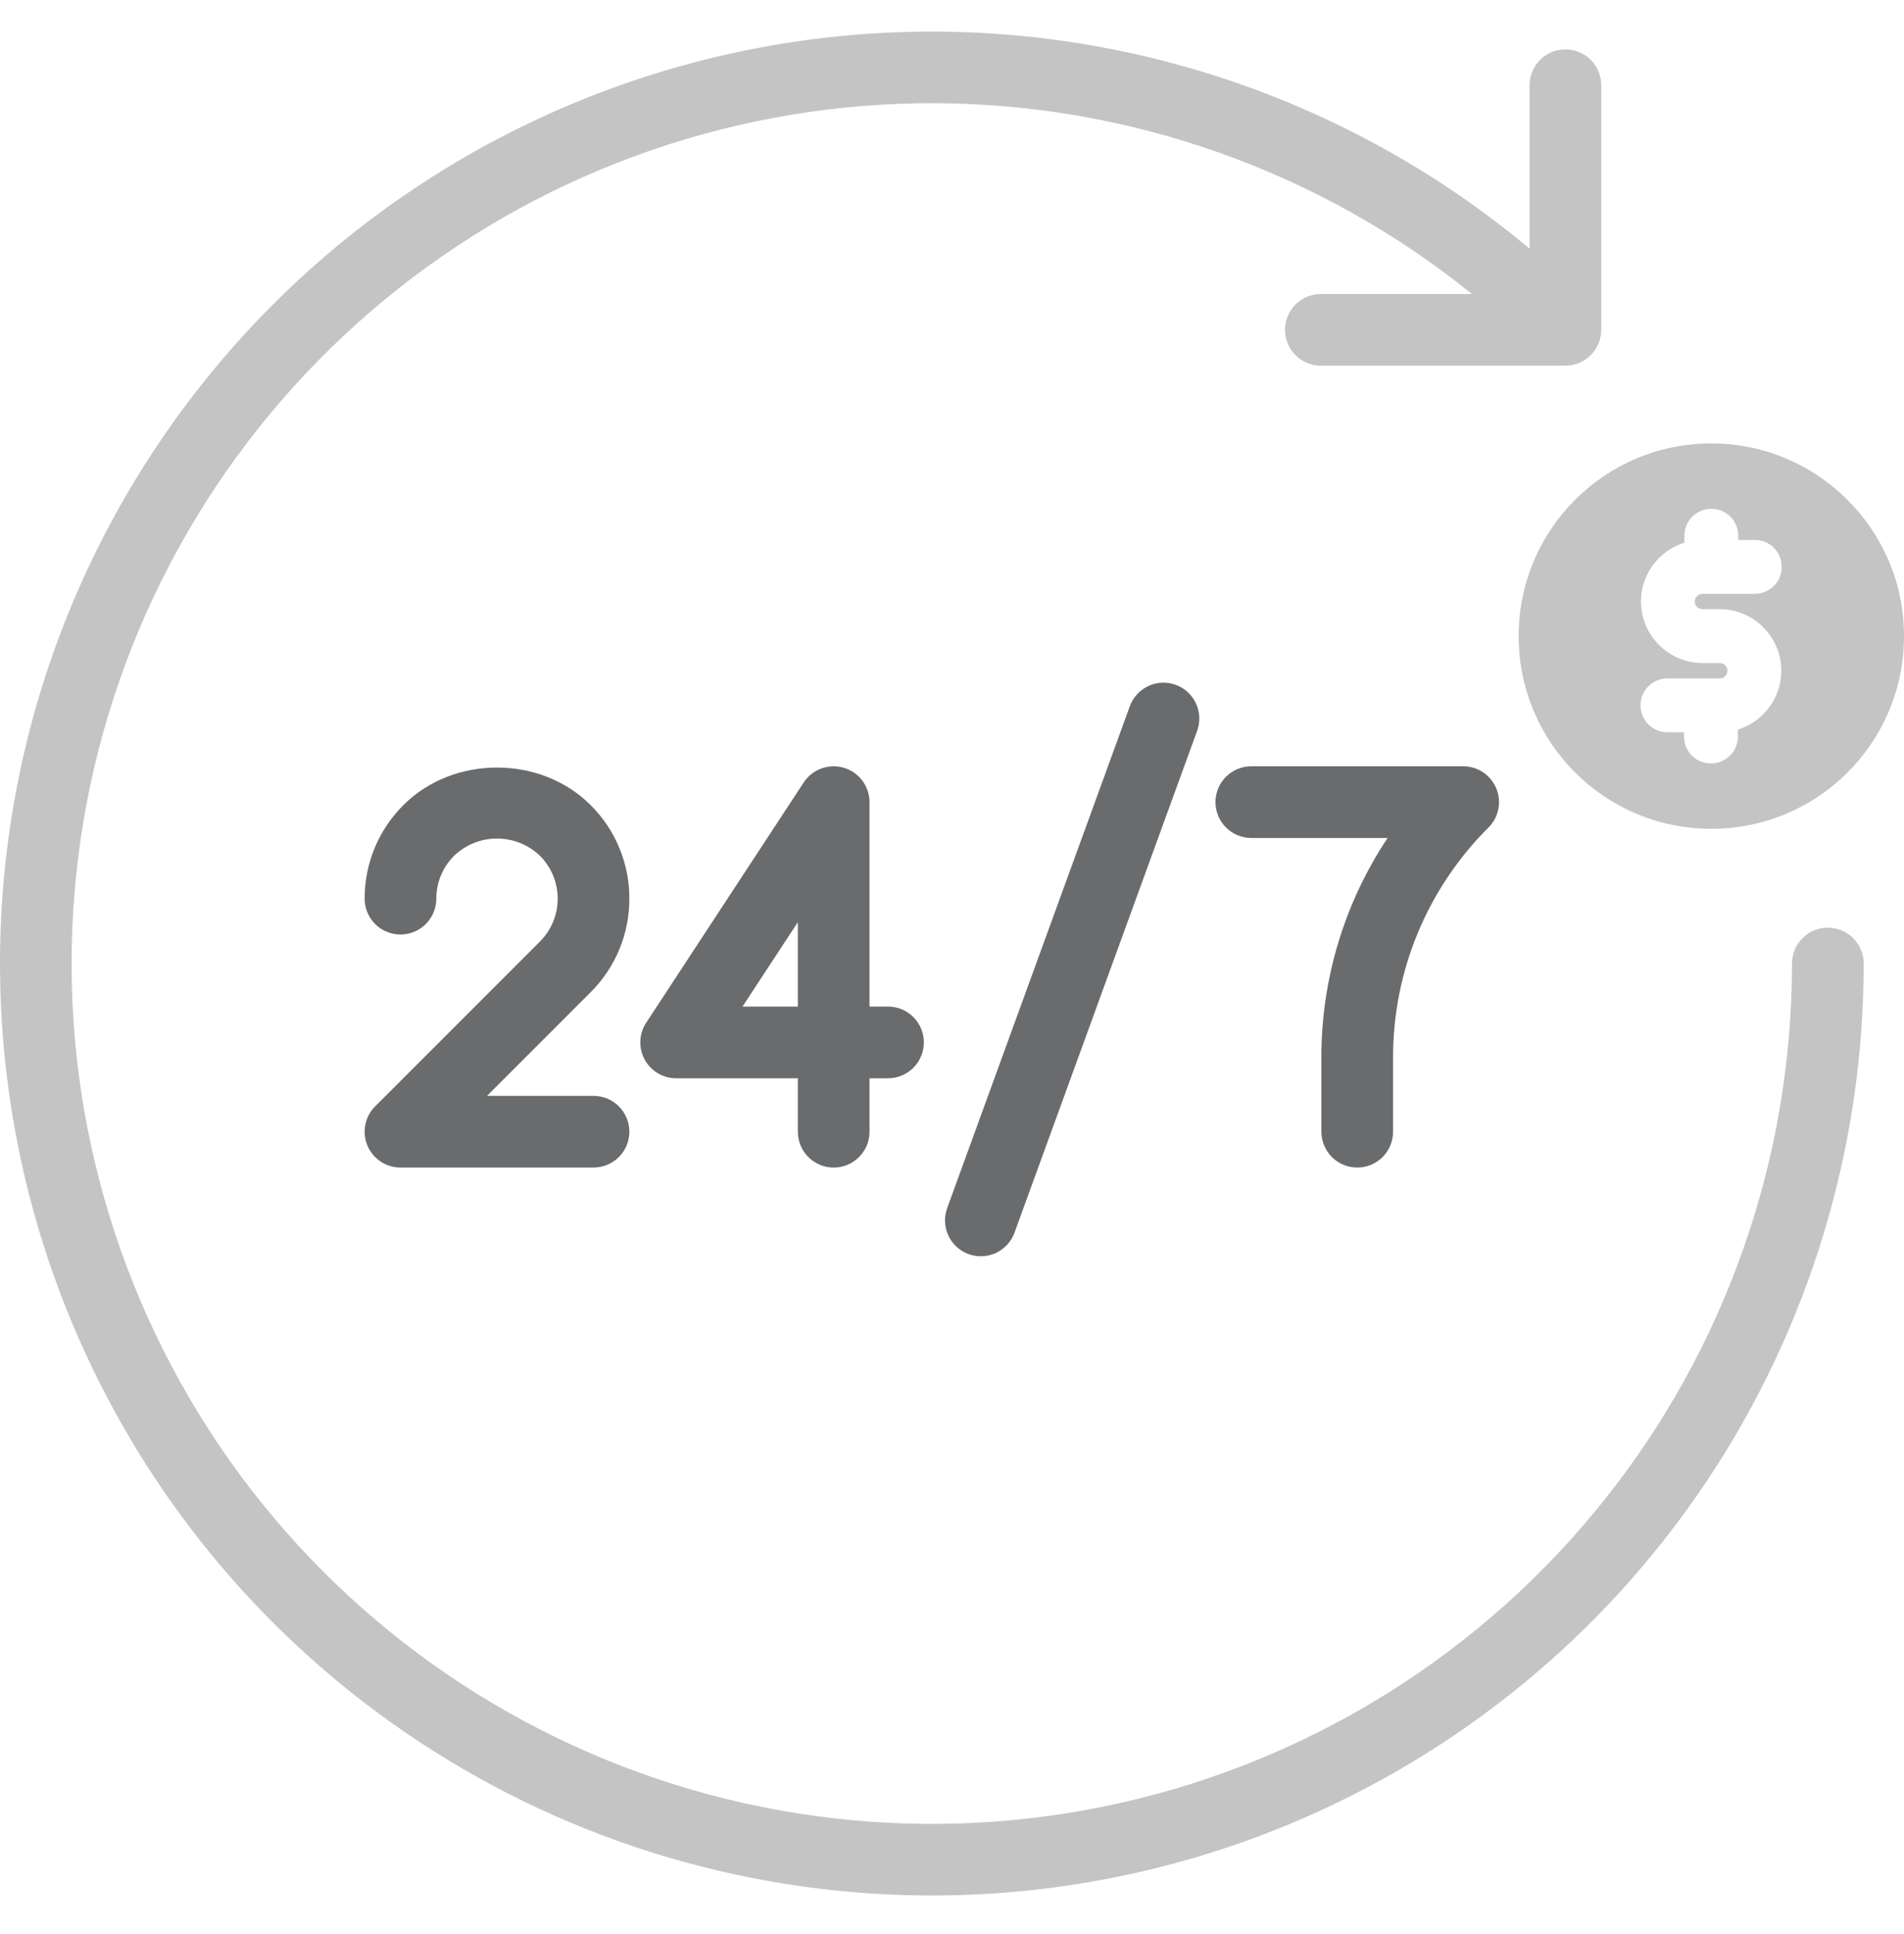
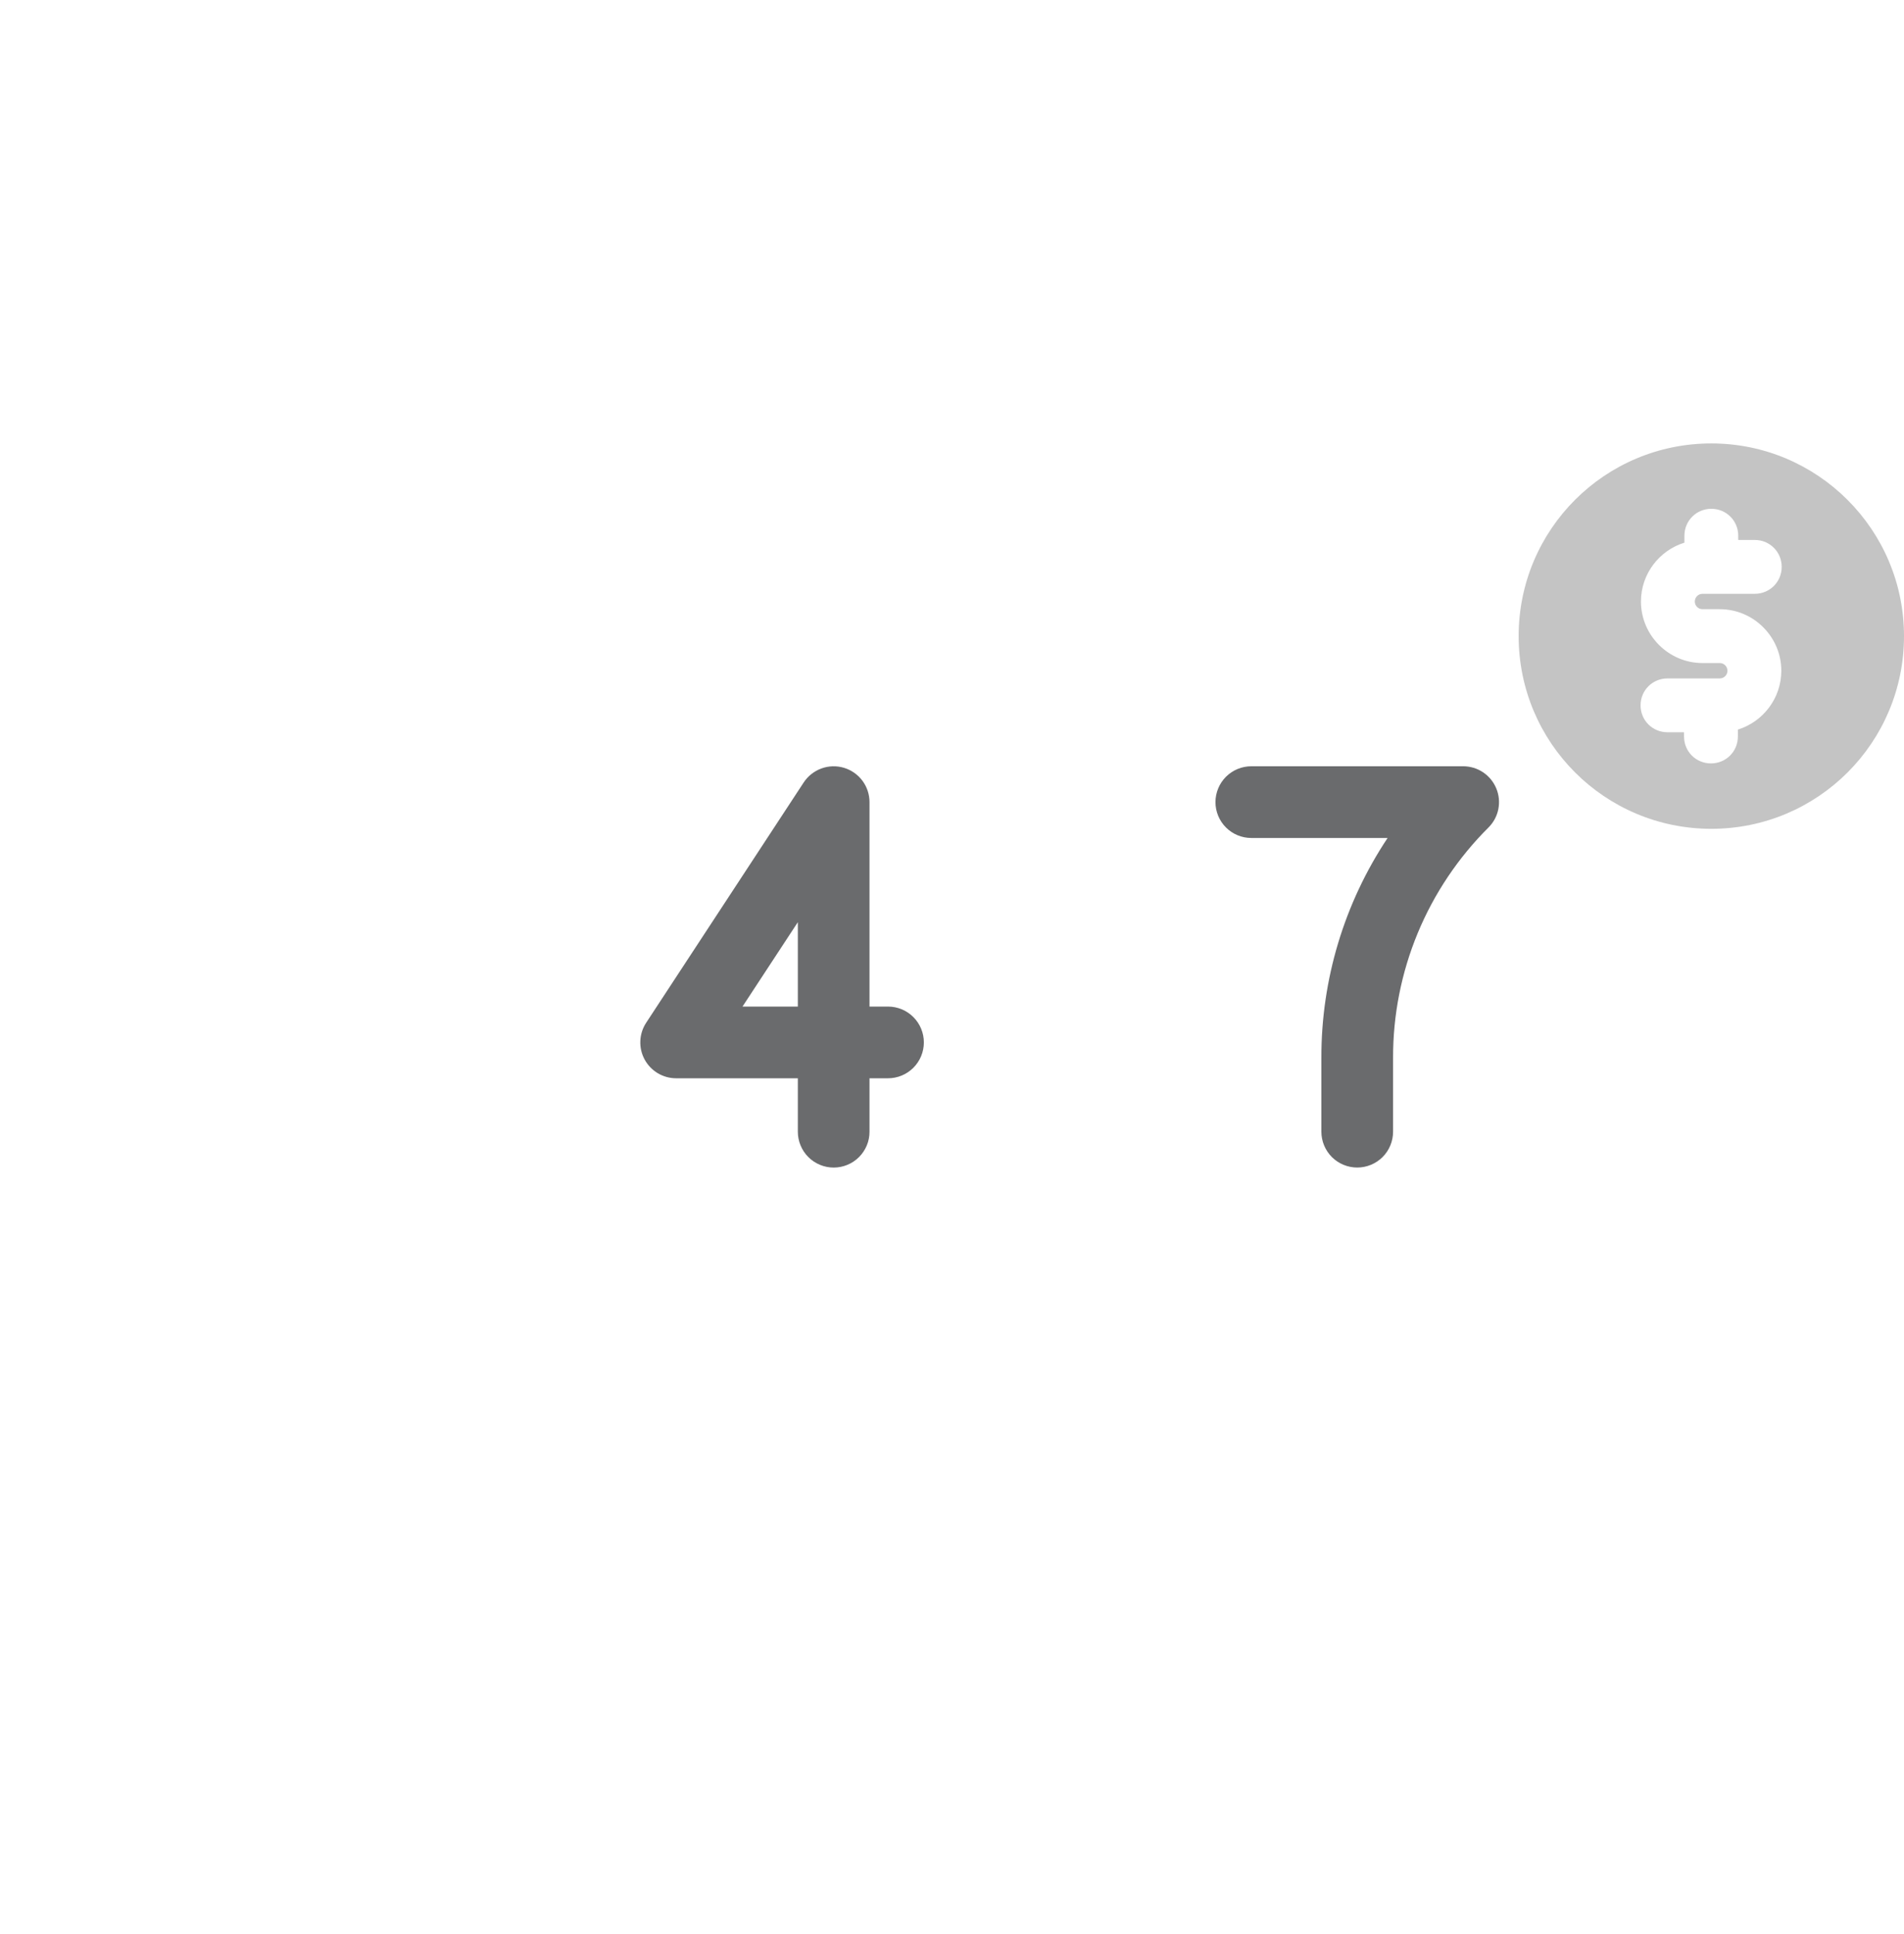
<svg xmlns="http://www.w3.org/2000/svg" width="64" height="65" viewBox="0 0 64 65" fill="none">
  <g clip-path="url(#clip0_168_7705)">
-     <path d="M61.44 31.177C61.282 31.177 61.125 31.208 60.979 31.269C60.833 31.329 60.7 31.418 60.588 31.53C60.476 31.642 60.388 31.775 60.327 31.921C60.267 32.067 60.235 32.224 60.235 32.382C60.236 38.939 58.007 45.302 53.915 50.426C49.823 55.55 44.111 59.131 37.716 60.582C31.321 62.032 24.622 61.265 18.721 58.408C12.818 55.55 8.063 50.771 5.235 44.855C2.406 38.939 1.673 32.237 3.155 25.849C4.637 19.461 8.246 13.767 13.39 9.7C18.535 5.634 24.908 3.436 31.466 3.469C38.023 3.502 44.375 5.763 49.478 9.881H44.398C44.078 9.881 43.772 10.008 43.546 10.233C43.32 10.46 43.193 10.766 43.193 11.085C43.193 11.405 43.32 11.711 43.546 11.937C43.772 12.163 44.078 12.29 44.398 12.29H52.619C52.938 12.289 53.244 12.162 53.469 11.936C53.695 11.71 53.822 11.405 53.824 11.085V2.864C53.824 2.545 53.697 2.238 53.471 2.012C53.245 1.786 52.938 1.66 52.619 1.66C52.299 1.66 51.993 1.786 51.767 2.012C51.541 2.238 51.414 2.545 51.414 2.864V8.357C45.227 3.183 37.282 0.594 29.234 1.132C21.186 1.669 13.656 5.29 8.211 11.242C2.767 17.193 -0.172 25.015 0.008 33.079C0.187 41.143 3.471 48.827 9.174 54.53C13.555 58.911 19.136 61.894 25.212 63.102C31.288 64.311 37.586 63.691 43.309 61.32C49.032 58.949 53.924 54.935 57.366 49.784C60.808 44.633 62.645 38.577 62.645 32.382C62.645 32.224 62.614 32.067 62.553 31.921C62.493 31.775 62.404 31.642 62.292 31.53C62.18 31.418 62.047 31.329 61.901 31.269C61.755 31.208 61.598 31.177 61.44 31.177Z" fill="#C4C4C4" />
-     <path d="M37.977 23.736L31.838 40.602C31.784 40.751 31.759 40.909 31.766 41.067C31.772 41.225 31.81 41.381 31.877 41.524C31.944 41.668 32.038 41.797 32.155 41.904C32.272 42.011 32.408 42.094 32.557 42.148C32.706 42.203 32.864 42.227 33.023 42.22C33.181 42.213 33.336 42.175 33.48 42.107C33.623 42.04 33.752 41.945 33.859 41.828C33.965 41.711 34.048 41.574 34.102 41.425L40.241 24.559C40.35 24.259 40.335 23.928 40.2 23.639C40.065 23.349 39.821 23.125 39.521 23.016C39.221 22.907 38.889 22.921 38.6 23.056C38.31 23.191 38.086 23.436 37.977 23.736Z" fill="#6A6B6D" />
-     <path d="M21.155 30.203C21.157 29.618 21.042 29.039 20.819 28.499C20.595 27.959 20.267 27.469 19.852 27.057C18.171 25.375 15.242 25.375 13.56 27.057C13.146 27.469 12.817 27.959 12.593 28.499C12.37 29.039 12.255 29.618 12.257 30.203C12.257 30.522 12.384 30.829 12.61 31.055C12.836 31.281 13.142 31.407 13.462 31.407C13.781 31.407 14.088 31.281 14.313 31.055C14.539 30.829 14.666 30.522 14.666 30.203C14.666 29.935 14.718 29.669 14.821 29.422C14.923 29.174 15.074 28.95 15.264 28.761C15.652 28.389 16.169 28.182 16.706 28.182C17.244 28.182 17.76 28.389 18.149 28.761C18.531 29.143 18.746 29.662 18.746 30.202C18.746 30.743 18.531 31.262 18.149 31.644L12.61 37.183C12.441 37.351 12.326 37.566 12.28 37.8C12.233 38.033 12.257 38.276 12.349 38.496C12.44 38.716 12.594 38.904 12.792 39.036C12.99 39.169 13.223 39.239 13.462 39.239H19.95C20.27 39.239 20.576 39.112 20.802 38.886C21.028 38.66 21.155 38.354 21.155 38.035C21.155 37.715 21.028 37.409 20.802 37.183C20.576 36.957 20.27 36.83 19.95 36.83H16.37L19.852 33.347C20.267 32.936 20.595 32.446 20.819 31.906C21.042 31.366 21.157 30.787 21.155 30.203Z" fill="#6A6B6D" />
    <path d="M28.023 39.24C28.181 39.24 28.338 39.209 28.484 39.148C28.63 39.088 28.763 38.999 28.875 38.887C28.987 38.775 29.075 38.642 29.136 38.496C29.197 38.35 29.228 38.193 29.227 38.035V36.239H29.849C30.169 36.239 30.475 36.112 30.701 35.886C30.927 35.66 31.054 35.353 31.054 35.034C31.054 34.714 30.927 34.408 30.701 34.182C30.475 33.956 30.169 33.829 29.849 33.829H29.227V26.959C29.227 26.699 29.144 26.447 28.989 26.239C28.834 26.031 28.616 25.879 28.367 25.804C28.119 25.73 27.853 25.738 27.61 25.827C27.366 25.916 27.158 26.081 27.015 26.297L21.72 34.373C21.601 34.554 21.533 34.765 21.524 34.982C21.514 35.199 21.564 35.415 21.667 35.606C21.77 35.797 21.924 35.957 22.11 36.069C22.297 36.18 22.51 36.239 22.727 36.239H26.818V38.035C26.818 38.193 26.849 38.35 26.91 38.496C26.97 38.642 27.059 38.775 27.171 38.887C27.283 38.999 27.416 39.088 27.562 39.148C27.708 39.209 27.865 39.24 28.023 39.24ZM24.958 33.829L26.818 30.993V33.829H24.958Z" fill="#6A6B6D" />
    <path d="M44.416 38.035C44.416 38.354 44.544 38.661 44.769 38.887C44.995 39.112 45.302 39.239 45.621 39.239C45.941 39.239 46.247 39.112 46.473 38.887C46.699 38.661 46.826 38.354 46.826 38.035V35.555C46.822 34.116 47.104 32.69 47.654 31.361C48.205 30.032 49.014 28.825 50.034 27.81C50.203 27.641 50.318 27.427 50.364 27.193C50.41 26.959 50.387 26.717 50.295 26.497C50.204 26.277 50.05 26.089 49.852 25.956C49.654 25.824 49.421 25.753 49.182 25.753H42.061C41.741 25.753 41.435 25.88 41.209 26.106C40.983 26.332 40.856 26.639 40.856 26.958C40.856 27.278 40.983 27.584 41.209 27.81C41.435 28.036 41.741 28.163 42.061 28.163H46.642C45.184 30.352 44.41 32.925 44.416 35.555V38.035Z" fill="#6A6B6D" />
    <path d="M57.524 14.903C53.943 14.903 51.047 17.798 51.047 21.379C51.047 24.959 53.943 27.855 57.524 27.855C61.104 27.855 64 24.959 64 21.379C64 17.798 61.091 14.903 57.524 14.903ZM57.226 20.474H57.808C58.946 20.474 59.876 21.405 59.876 22.542C59.876 23.473 59.256 24.261 58.416 24.52V24.753C58.416 25.257 58.015 25.657 57.511 25.657C57.007 25.657 56.606 25.257 56.606 24.753V24.61H56.05C55.546 24.61 55.145 24.21 55.145 23.706C55.145 23.201 55.546 22.801 56.05 22.801H57.808C57.95 22.801 58.066 22.684 58.066 22.542C58.066 22.4 57.95 22.284 57.808 22.284H57.226C56.089 22.284 55.158 21.353 55.158 20.215C55.158 19.285 55.779 18.496 56.619 18.238V18.005C56.619 17.501 57.02 17.1 57.524 17.1C58.028 17.1 58.428 17.501 58.428 18.005V18.147H58.984C59.488 18.147 59.889 18.548 59.889 19.052C59.889 19.556 59.488 19.957 58.984 19.957H57.226C57.084 19.957 56.968 20.073 56.968 20.215C56.968 20.358 57.084 20.474 57.226 20.474Z" fill="#C4C4C4" />
  </g>
  <defs>
    <clipPath id="clip0_168_7705">
      <rect width="64" height="64" fill="white" transform="translate(0 0.062)" />
    </clipPath>
  </defs>
</svg>